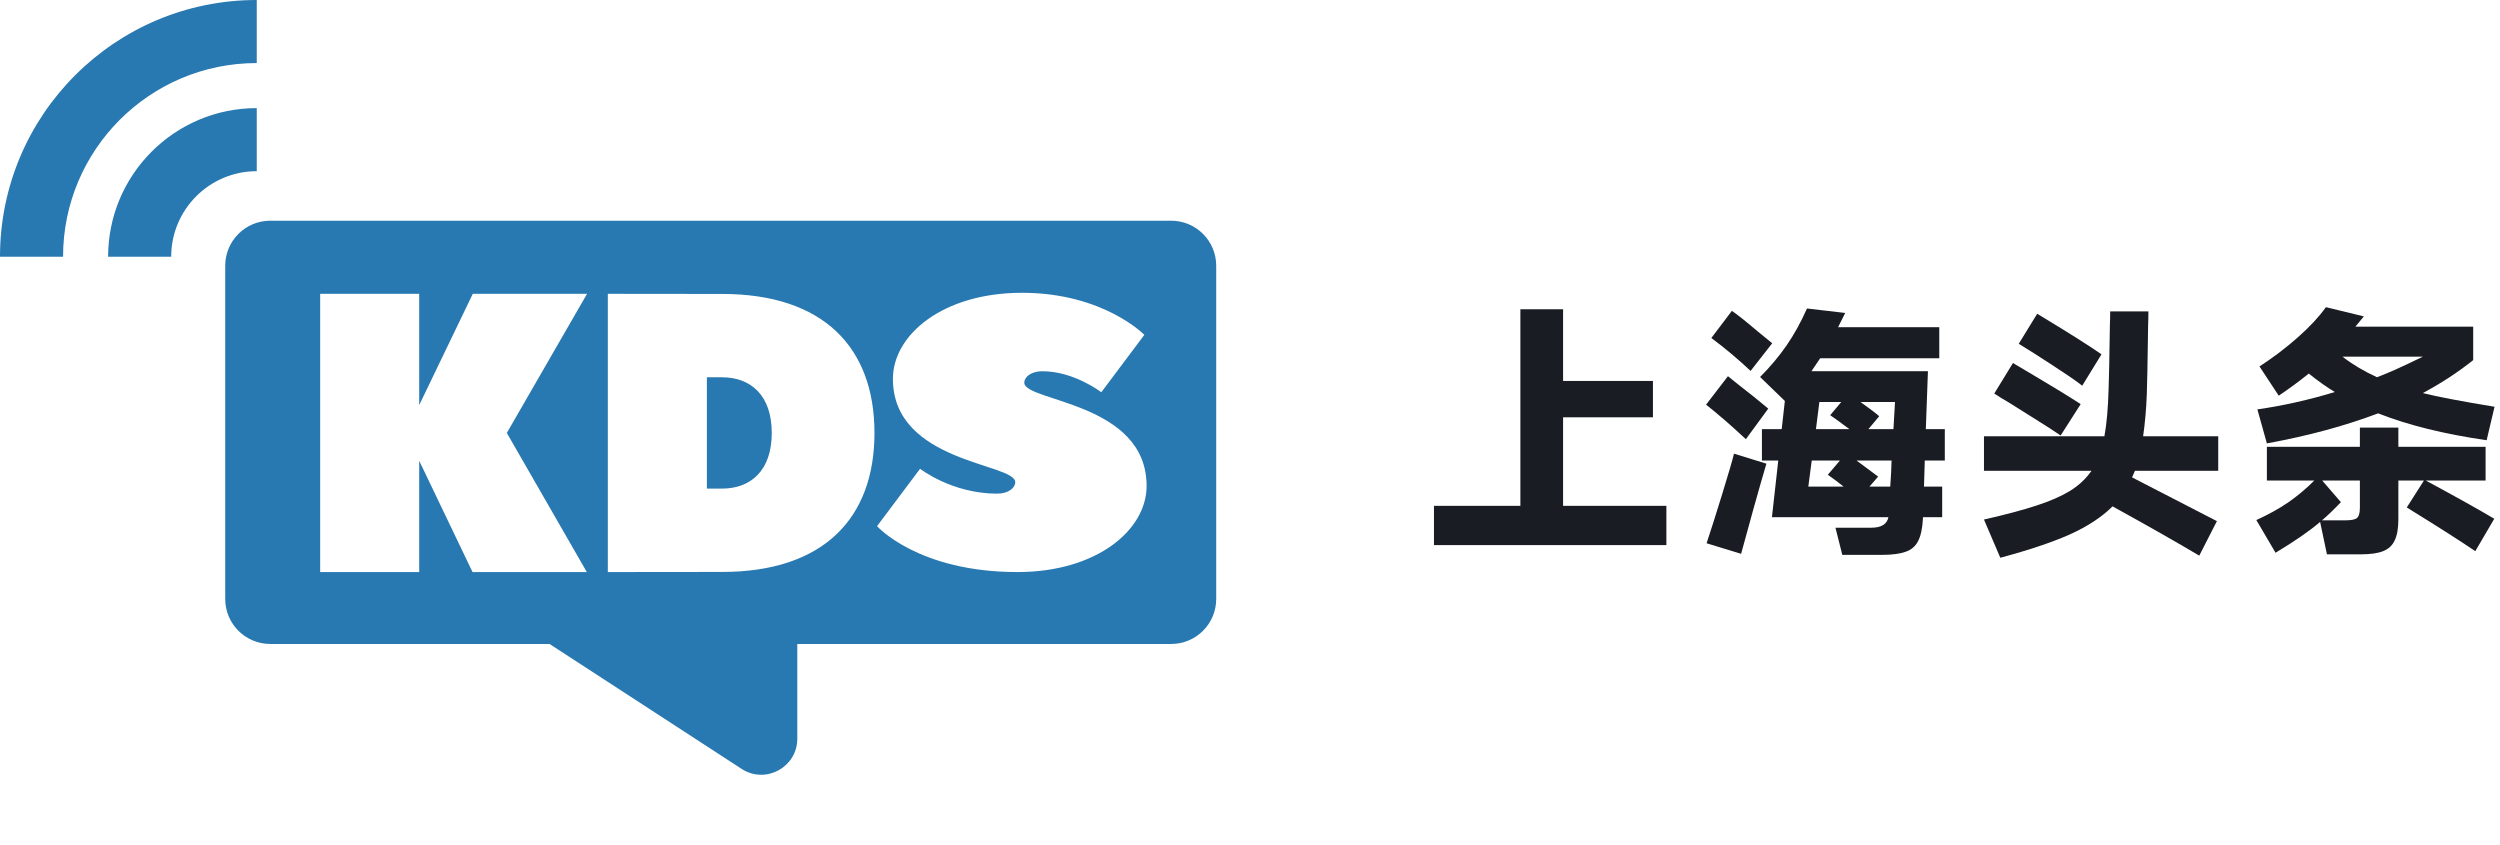
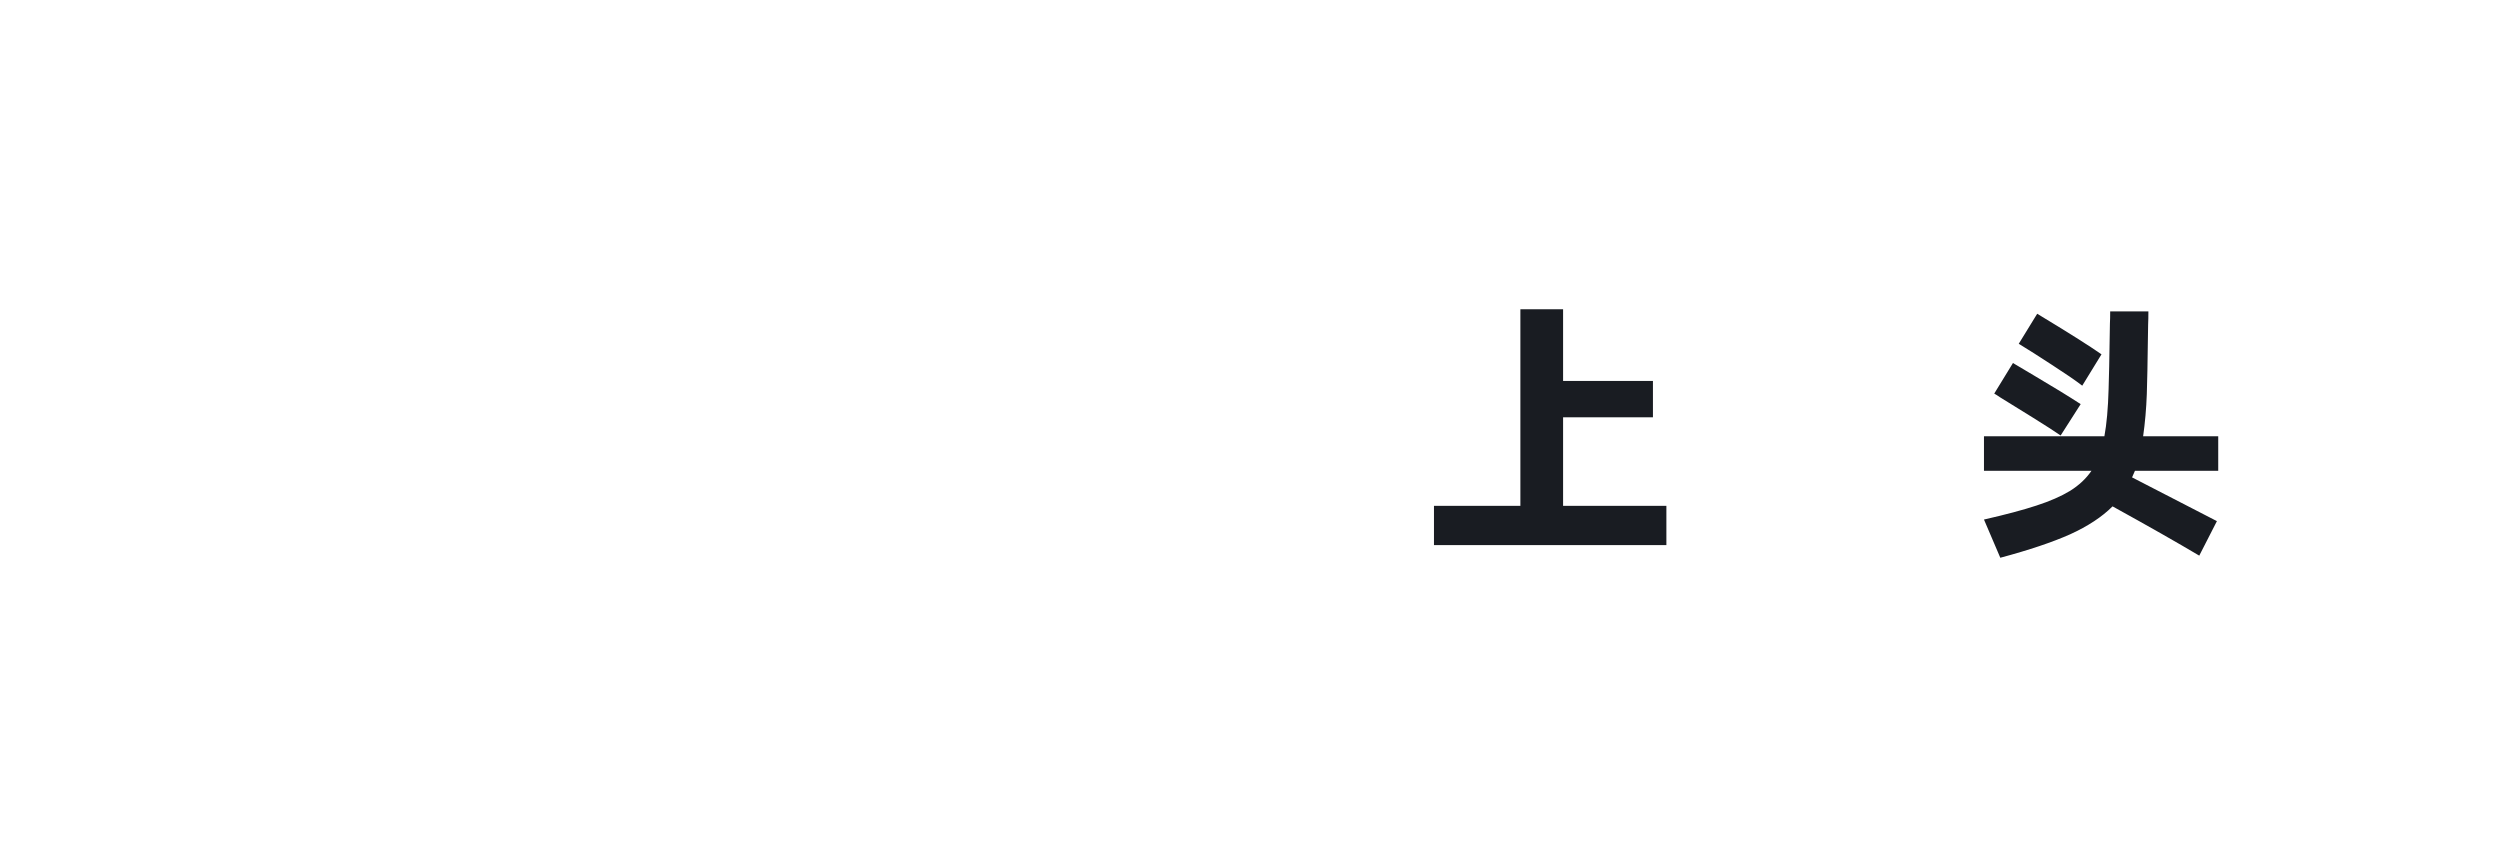
<svg xmlns="http://www.w3.org/2000/svg" width="148" height="50" viewBox="0 0 148 50" fill="none">
  <g clip-path="url(#clip0_14262_50482)">
-     <path d="M69.333 13.066C70.806 13.066 72 14.26 72 15.732V35.457C72 36.929 70.806 38.123 69.333 38.123H47.2V43.73C47.2 45.407 45.353 46.428 43.933 45.537L32.533 38.123H16C14.527 38.123 13.333 36.929 13.333 35.457V15.732C13.333 14.26 14.527 13.066 16 13.066H69.333ZM18.954 17.394V33.866H24.817V27.277L27.974 33.866H34.739L30.004 25.63L34.754 17.394H27.989L24.817 23.982V17.394H18.954ZM35.983 33.866C35.989 33.866 39.144 33.859 42.748 33.859C48.746 33.859 51.769 30.689 51.769 25.63C51.768 20.57 48.746 17.401 42.748 17.401C39.143 17.401 35.989 17.394 35.983 17.394V33.866ZM60.504 17.333C55.811 17.333 52.861 19.824 52.86 22.429C52.86 27.411 60.101 27.412 60.102 28.544C60.102 28.884 59.699 29.224 59.028 29.224C56.346 29.224 54.469 27.751 54.469 27.751L51.921 31.148C51.921 31.148 54.335 33.866 60.235 33.866C64.929 33.866 67.879 31.375 67.879 28.77C67.879 23.788 60.638 23.788 60.638 22.655C60.638 22.316 61.041 21.977 61.711 21.977C63.588 21.977 65.197 23.222 65.197 23.222L67.745 19.824C67.728 19.807 65.314 17.333 60.504 17.333ZM42.748 22.336C44.439 22.336 45.687 23.394 45.688 25.63C45.688 27.865 44.439 28.925 42.748 28.925H41.847V22.336H42.748ZM15.2 3.733C8.867 3.733 3.733 8.867 3.733 15.2H0C0 6.805 6.805 0 15.2 0V3.733ZM15.2 10.134C12.402 10.134 10.134 12.402 10.134 15.2H6.4C6.4 10.34 10.34 6.4 15.2 6.4V10.134Z" fill="#2878B1" />
-   </g>
+     </g>
  <path d="M92.535 24.704V29.946H98.65V32.27H84.891V29.946H90.007V18.308H92.535V22.552H97.854V24.704H92.535Z" fill="#191C22" />
-   <path d="M115.133 27.263H113.947L113.9 28.807H114.977V30.617H113.838V30.695C113.807 31.277 113.713 31.719 113.557 32.021C113.401 32.333 113.157 32.546 112.824 32.66C112.491 32.785 112.023 32.848 111.42 32.848H109.064L108.659 31.241H110.78C111.373 31.241 111.711 31.033 111.794 30.617H104.899L105.273 27.263H104.306V25.406H105.476L105.663 23.737L104.197 22.318C104.79 21.725 105.31 21.106 105.757 20.461C106.204 19.816 106.61 19.083 106.974 18.262L109.236 18.527L108.815 19.369H114.805V21.21H107.754L107.239 21.974H114.134L114.009 25.406H115.133V27.263ZM103.635 21.959C102.907 21.272 102.133 20.622 101.311 20.009L102.528 18.402C102.861 18.631 103.37 19.036 104.057 19.619C104.421 19.92 104.707 20.154 104.915 20.321L103.635 21.959ZM103.355 25.999C102.46 25.167 101.675 24.486 100.999 23.956L102.294 22.271L102.933 22.786C103.516 23.233 104.098 23.701 104.681 24.19L103.355 25.999ZM107.707 23.8L107.504 25.406H109.485C108.945 25.001 108.565 24.725 108.347 24.58L109.002 23.8H107.707ZM112.091 25.406L112.184 23.8H110.141C110.713 24.205 111.082 24.486 111.248 24.642L110.609 25.406H112.091ZM101.03 32.161C101.259 31.475 101.566 30.508 101.951 29.26C102.335 28.012 102.569 27.211 102.653 26.857L104.571 27.45C104.363 28.147 104.109 29.036 103.807 30.118C103.505 31.199 103.261 32.088 103.074 32.785L101.03 32.161ZM107.255 27.263L107.052 28.807H109.142C108.872 28.589 108.56 28.355 108.206 28.105L108.924 27.263H107.255ZM111.903 28.807C111.945 28.214 111.971 27.7 111.981 27.263H109.907L111.186 28.214L110.671 28.807H111.903Z" fill="#191C22" />
-   <path d="M131.319 27.871H126.389L126.218 28.261L131.241 30.851L130.196 32.894C128.885 32.114 127.175 31.142 125.063 29.977C124.439 30.601 123.602 31.152 122.552 31.631C121.501 32.099 120.123 32.562 118.418 33.019L117.451 30.757C118.73 30.466 119.765 30.19 120.555 29.93C121.356 29.67 122.021 29.379 122.552 29.057C123.082 28.724 123.503 28.329 123.815 27.871H117.451V25.828H124.58C124.715 25.1 124.798 24.169 124.829 23.035C124.85 22.536 124.876 21.246 124.907 19.166C124.918 18.958 124.923 18.714 124.923 18.433H127.185C127.185 18.735 127.18 18.995 127.169 19.213C127.138 21.48 127.112 22.853 127.091 23.332C127.06 24.195 126.987 25.027 126.873 25.828H131.319V27.871ZM123.269 22.832C122.864 22.52 122.266 22.11 121.475 21.6C120.695 21.09 120.04 20.674 119.51 20.352L120.602 18.574C122.443 19.686 123.711 20.487 124.408 20.976L123.269 22.832ZM121.99 25.781C121.626 25.531 121.085 25.183 120.368 24.736C119.65 24.288 119.161 23.982 118.901 23.815C118.704 23.701 118.537 23.602 118.402 23.519C118.267 23.425 118.153 23.352 118.059 23.3L119.167 21.491C119.302 21.574 119.723 21.824 120.43 22.24C121.574 22.916 122.489 23.477 123.176 23.924L121.99 25.781Z" fill="#191C22" />
-   <path d="M133.637 24.236C135.155 24.018 136.684 23.675 138.223 23.207C137.766 22.936 137.251 22.572 136.679 22.115C136.128 22.562 135.535 22.999 134.901 23.425L133.762 21.694C134.563 21.174 135.317 20.602 136.024 19.978C136.741 19.343 137.298 18.745 137.693 18.184L139.939 18.73C139.835 18.865 139.669 19.068 139.44 19.338H146.413V21.319C145.529 22.026 144.536 22.676 143.434 23.269C144.297 23.488 145.711 23.758 147.677 24.08L147.209 26.062C144.692 25.698 142.55 25.167 140.782 24.47C138.837 25.209 136.643 25.802 134.199 26.249L133.637 24.236ZM138.676 21.116C139.269 21.574 139.95 21.98 140.719 22.333C141.375 22.084 142.181 21.725 143.137 21.257L143.434 21.116H138.676ZM147.147 28.448H143.605C145.363 29.395 146.715 30.149 147.661 30.71L146.538 32.629C145.633 32.016 144.38 31.215 142.779 30.227L142.482 30.04L143.496 28.448H141.983V30.742C141.983 31.282 141.91 31.698 141.765 31.99C141.629 32.291 141.401 32.504 141.078 32.629C140.766 32.754 140.329 32.816 139.768 32.816H137.755L137.35 30.898C136.747 31.418 135.868 32.026 134.713 32.723L133.575 30.788C134.282 30.466 134.911 30.118 135.462 29.743C136.013 29.358 136.528 28.927 137.007 28.448H134.199V26.452H139.705V25.313H141.983V26.452H147.147V28.448ZM139.705 28.448H137.475L138.582 29.728C138.145 30.185 137.771 30.544 137.459 30.804H138.832C139.196 30.804 139.43 30.757 139.534 30.664C139.648 30.57 139.705 30.367 139.705 30.055V28.448Z" fill="#191C22" />
+   <path d="M131.319 27.871H126.389L126.218 28.261L131.241 30.851L130.196 32.894C128.885 32.114 127.175 31.142 125.063 29.977C124.439 30.601 123.602 31.152 122.552 31.631C121.501 32.099 120.123 32.562 118.418 33.019L117.451 30.757C118.73 30.466 119.765 30.19 120.555 29.93C121.356 29.67 122.021 29.379 122.552 29.057C123.082 28.724 123.503 28.329 123.815 27.871H117.451V25.828H124.58C124.715 25.1 124.798 24.169 124.829 23.035C124.85 22.536 124.876 21.246 124.907 19.166C124.918 18.958 124.923 18.714 124.923 18.433H127.185C127.185 18.735 127.18 18.995 127.169 19.213C127.138 21.48 127.112 22.853 127.091 23.332C127.06 24.195 126.987 25.027 126.873 25.828H131.319V27.871ZM123.269 22.832C122.864 22.52 122.266 22.11 121.475 21.6C120.695 21.09 120.04 20.674 119.51 20.352L120.602 18.574C122.443 19.686 123.711 20.487 124.408 20.976L123.269 22.832ZM121.99 25.781C121.626 25.531 121.085 25.183 120.368 24.736C118.704 23.701 118.537 23.602 118.402 23.519C118.267 23.425 118.153 23.352 118.059 23.3L119.167 21.491C119.302 21.574 119.723 21.824 120.43 22.24C121.574 22.916 122.489 23.477 123.176 23.924L121.99 25.781Z" fill="#191C22" />
  <defs>
    <clipPath id="clip0_14262_50482">
-       <rect width="72" height="46" fill="white" />
-     </clipPath>
+       </clipPath>
  </defs>
</svg>